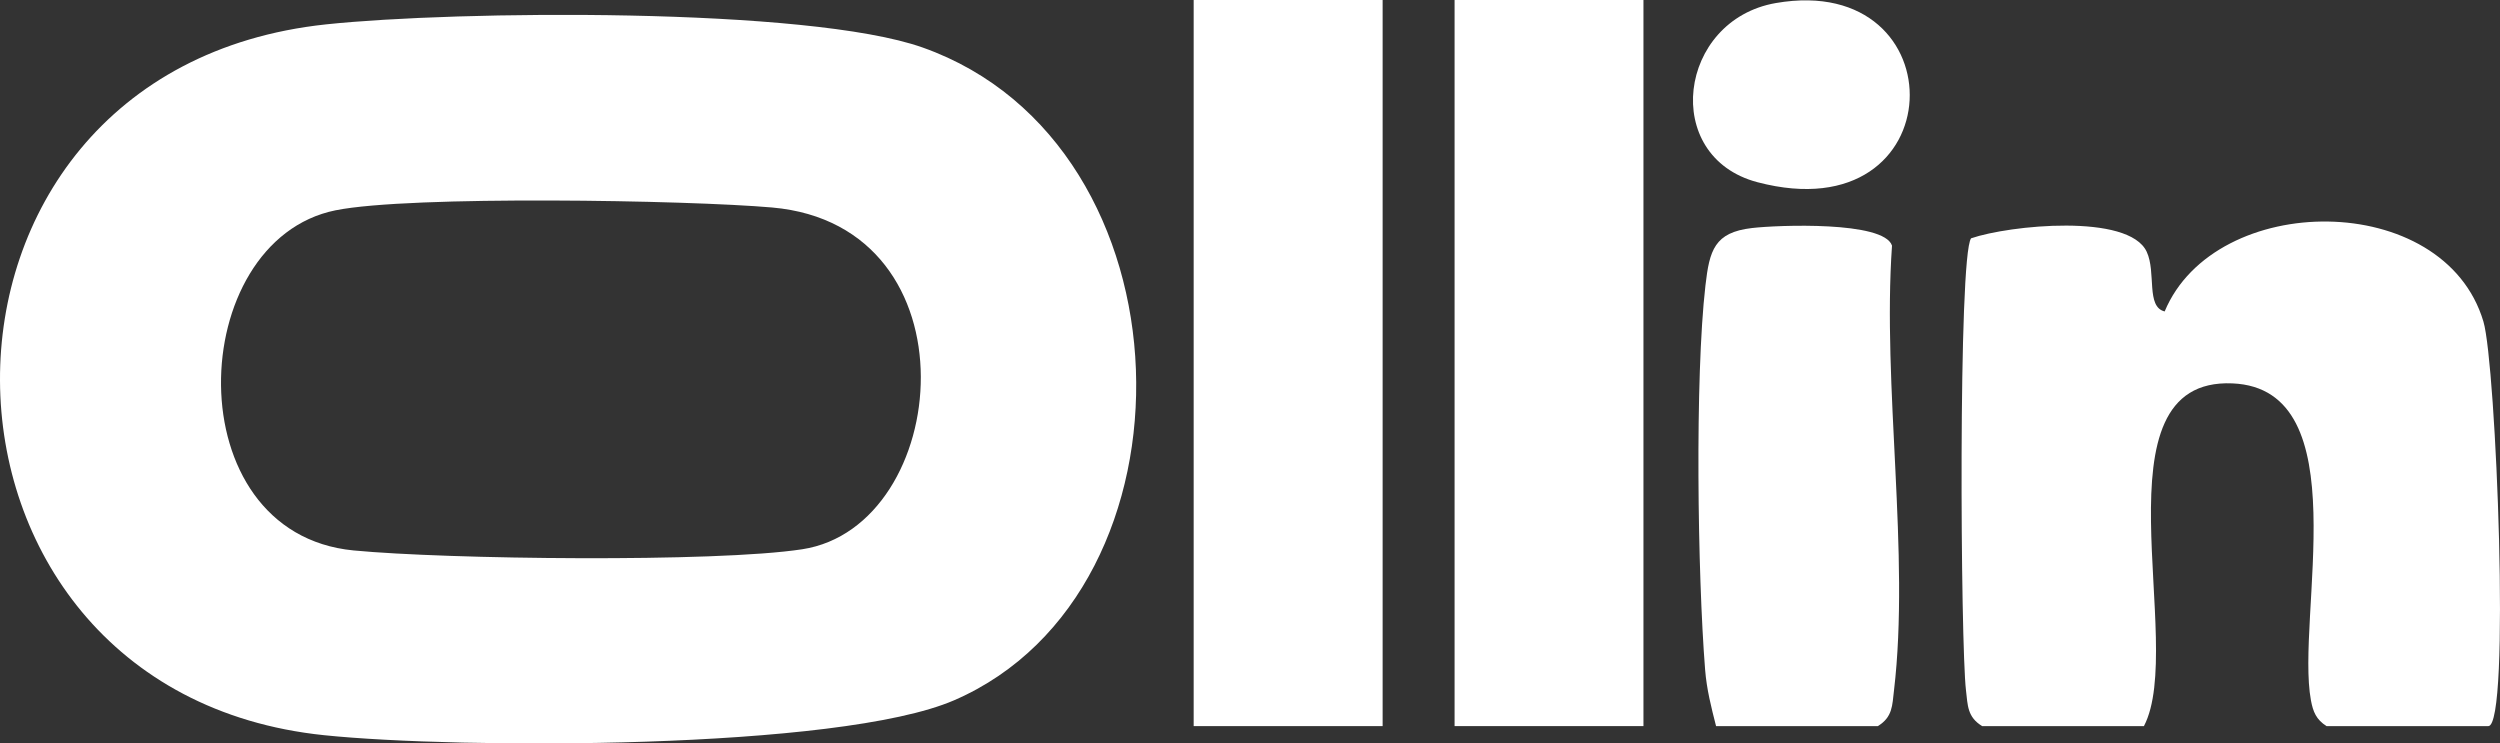
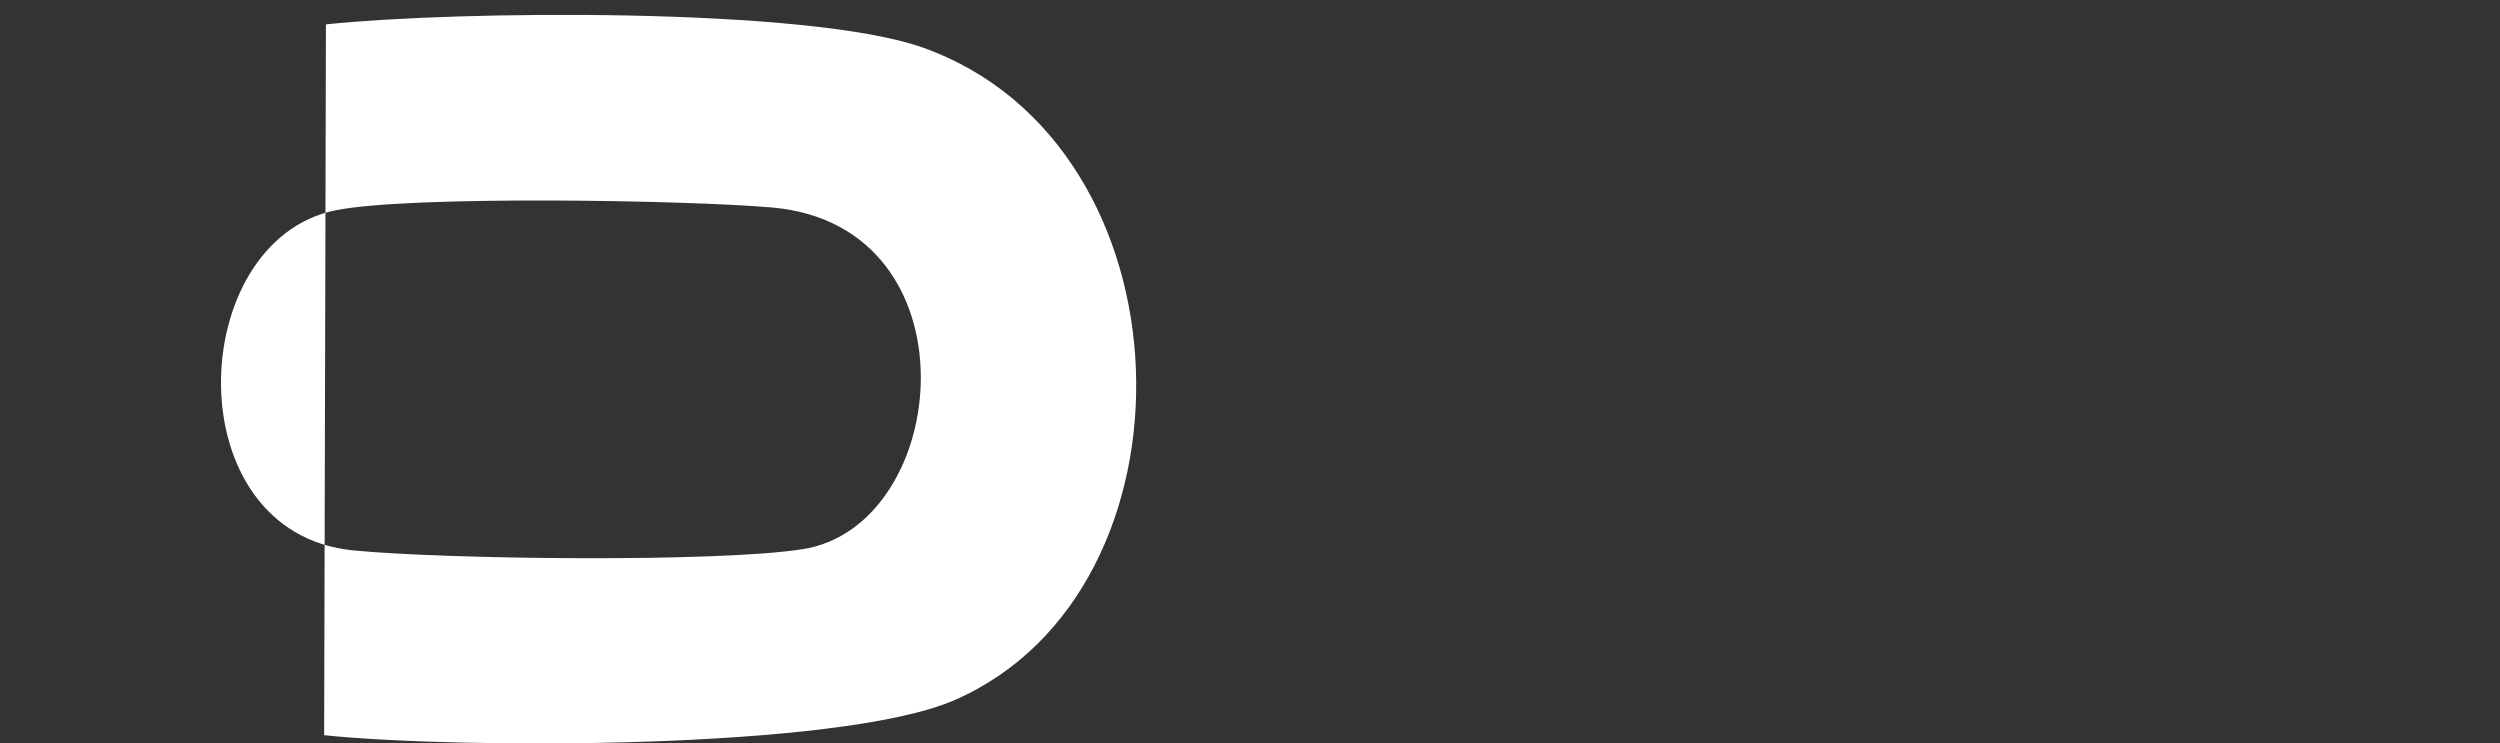
<svg xmlns="http://www.w3.org/2000/svg" width="343" height="102" viewBox="0 0 343 102" fill="none">
  <rect x="0" y="0" width="343" height="102" fill="#333333" stroke="none" />
-   <path d="M44.718 3.346C62.457 1.455 110.867 0.946 126.588 6.519C164.197 19.854 165.555 81.053 130.925 96.07C115.092 102.937 62.785 102.769 44.473 100.87C-14.338 94.774 -15.391 9.753 44.718 3.346ZM46.055 28.849C25.389 33.028 23.952 73.159 48.518 75.521C61.212 76.741 98.113 77.193 110.066 75.359C130.58 72.207 134.323 30.961 105.921 28.467C94.396 27.456 56.218 26.797 46.055 28.851V28.849Z" fill="white" />
-   <path d="M341.398 99.623H319.204C317.785 98.727 317.351 97.66 317.057 96.067C314.953 84.653 323.667 53.343 306.29 52.6C286.802 51.768 300.028 88.406 294.147 99.623H271.953C269.91 98.374 269.978 96.788 269.733 94.718C268.986 88.401 268.646 35.242 270.43 32.697C275.651 30.901 292.053 29.227 294.527 34.541C295.853 37.391 294.403 42.092 296.992 42.731C303.894 26.158 335.312 25.948 340.726 44.12C342.463 49.949 344.482 99.623 341.398 99.623Z" fill="white" />
-   <path d="M189.696 0H163.771V99.623H189.696V0Z" fill="white" />
-   <path d="M199.568 0V99.621H225.482V0H199.568Z" fill="white" />
-   <path d="M235.444 99.623C234.781 97.018 234.159 94.608 233.941 91.87C232.906 78.818 232.526 51.834 233.987 39.164C234.544 34.333 235.21 31.887 240.374 31.286C243.905 30.875 258.467 30.306 259.584 33.7C258.237 52.878 262.064 76.043 259.857 94.719C259.612 96.79 259.679 98.376 257.636 99.625H235.442L235.444 99.623Z" fill="white" />
-   <path d="M243.662 0.415C268.864 -3.94 268.203 32.113 241.132 25.002C227.814 21.504 230.215 2.739 243.662 0.415Z" fill="white" />
+   <path d="M44.718 3.346C62.457 1.455 110.867 0.946 126.588 6.519C164.197 19.854 165.555 81.053 130.925 96.07C115.092 102.937 62.785 102.769 44.473 100.87ZM46.055 28.849C25.389 33.028 23.952 73.159 48.518 75.521C61.212 76.741 98.113 77.193 110.066 75.359C130.58 72.207 134.323 30.961 105.921 28.467C94.396 27.456 56.218 26.797 46.055 28.851V28.849Z" fill="white" />
</svg>